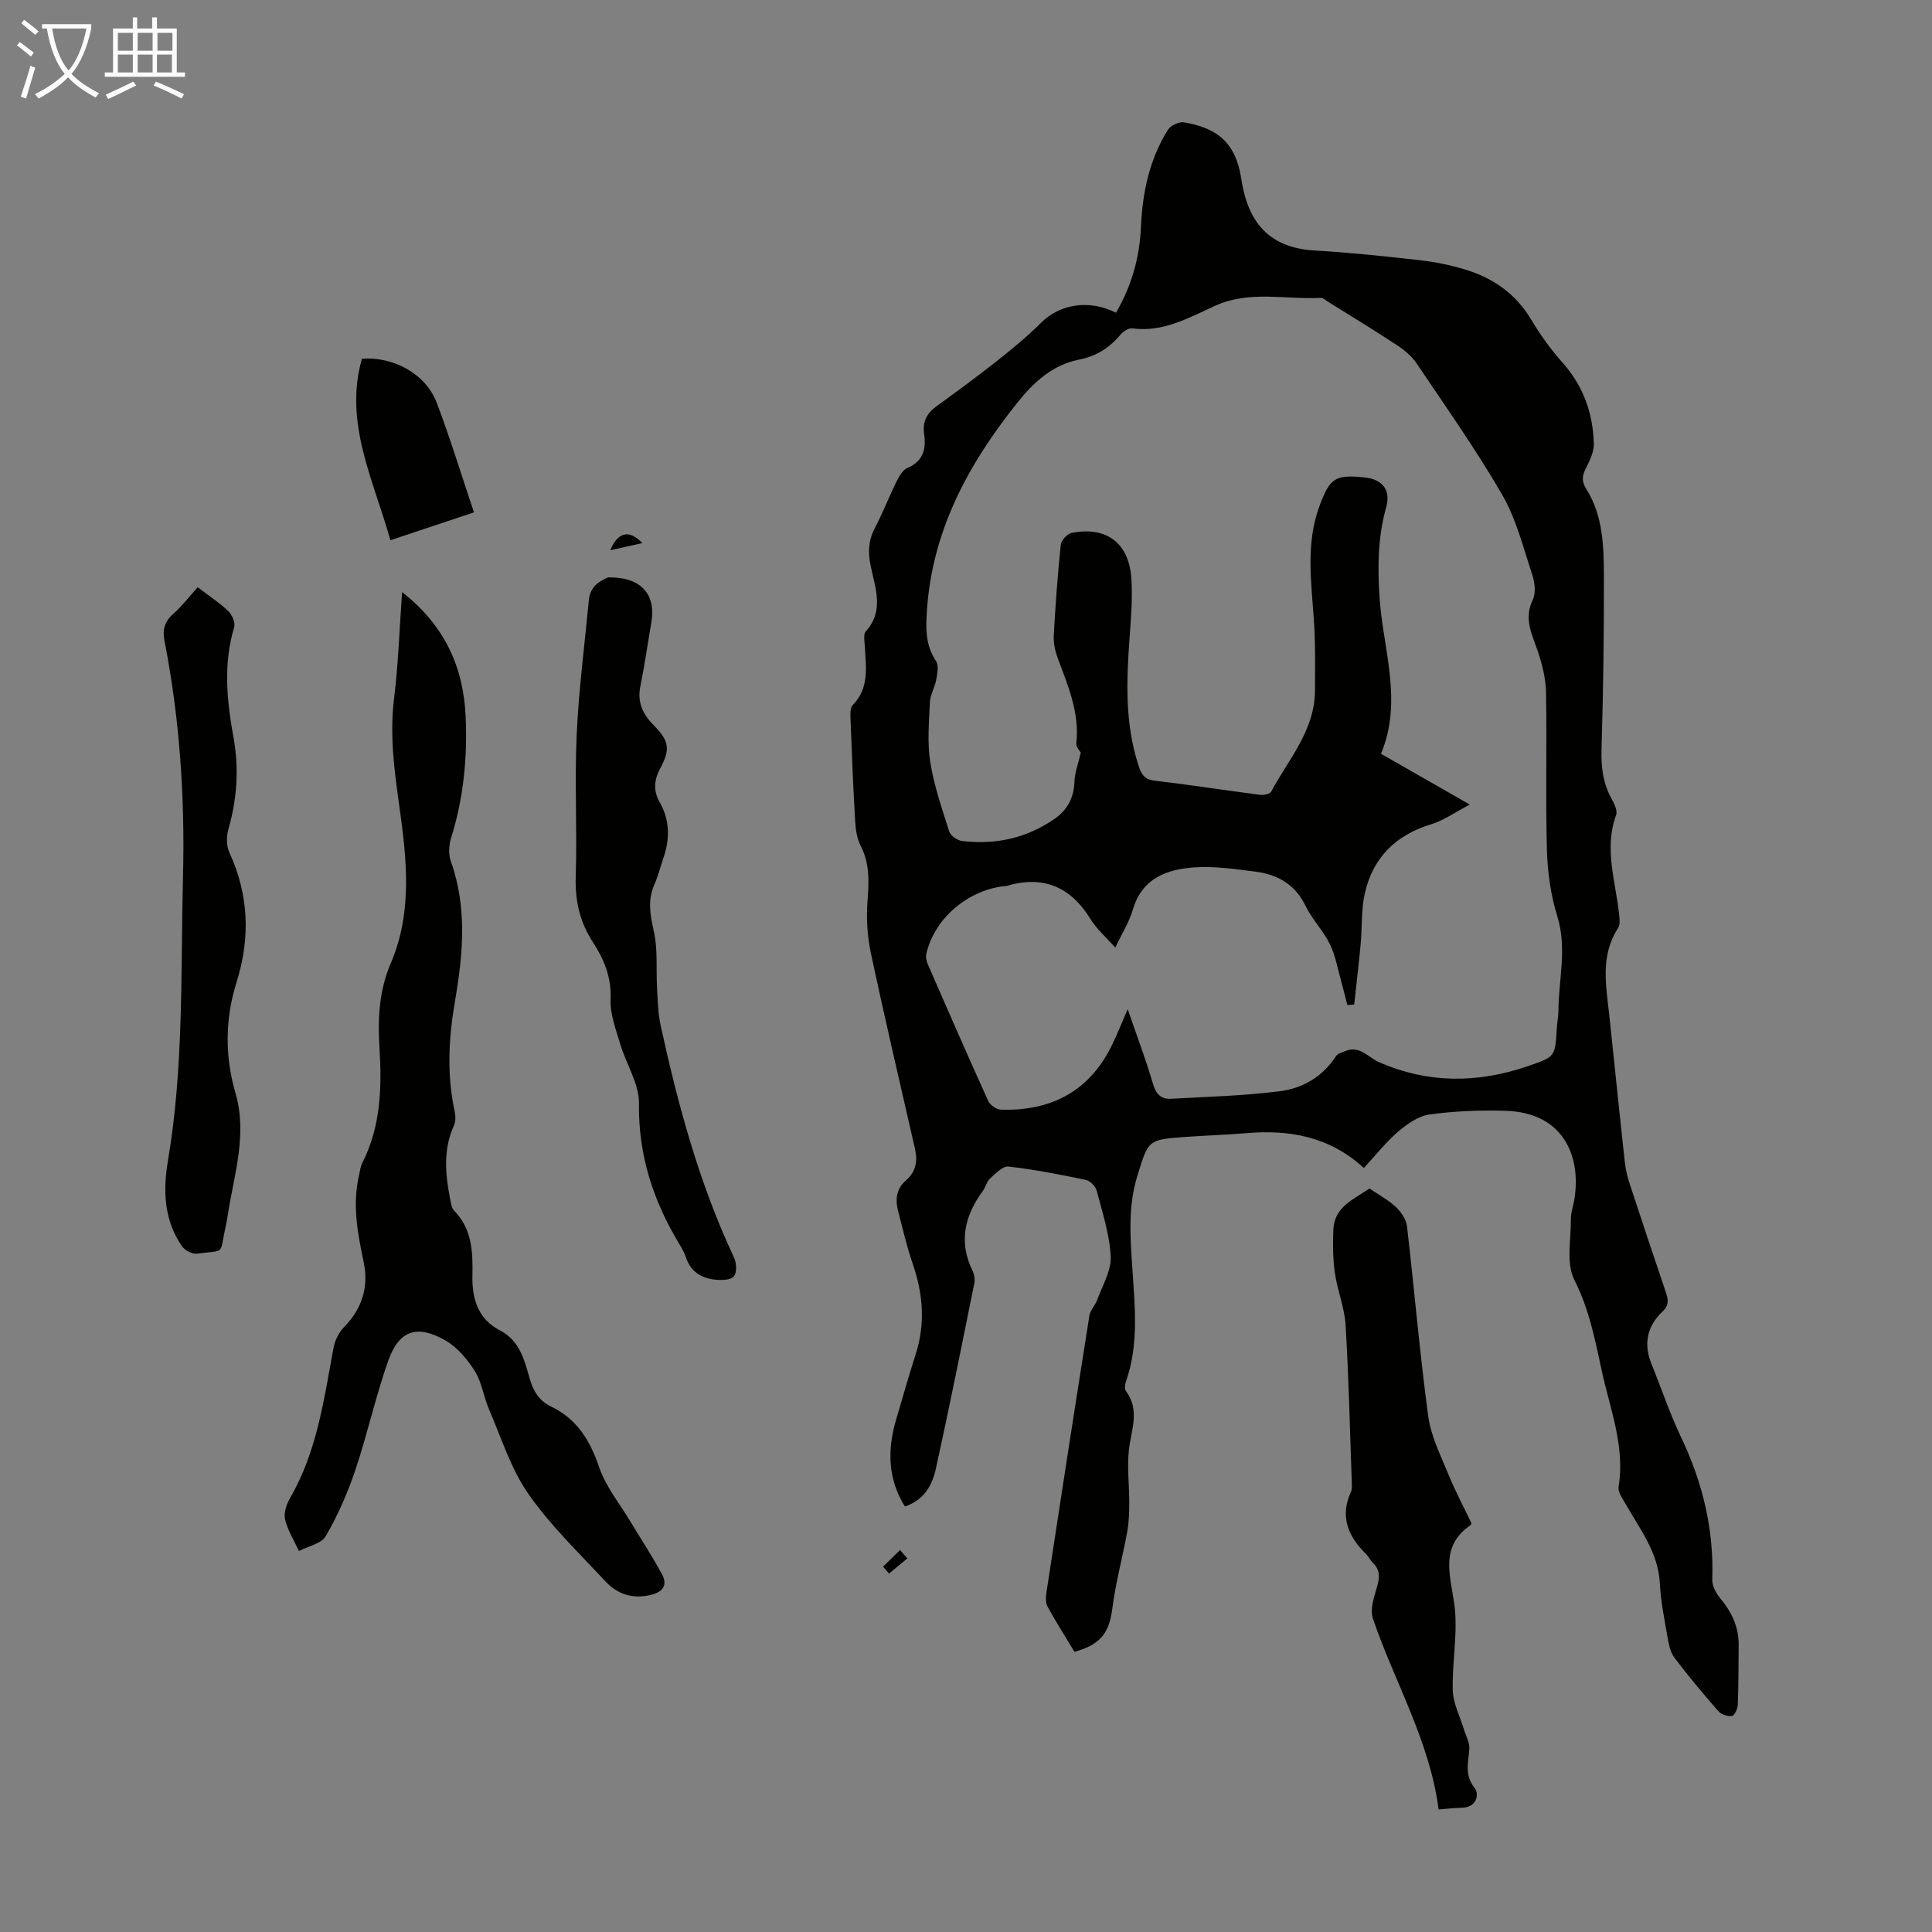
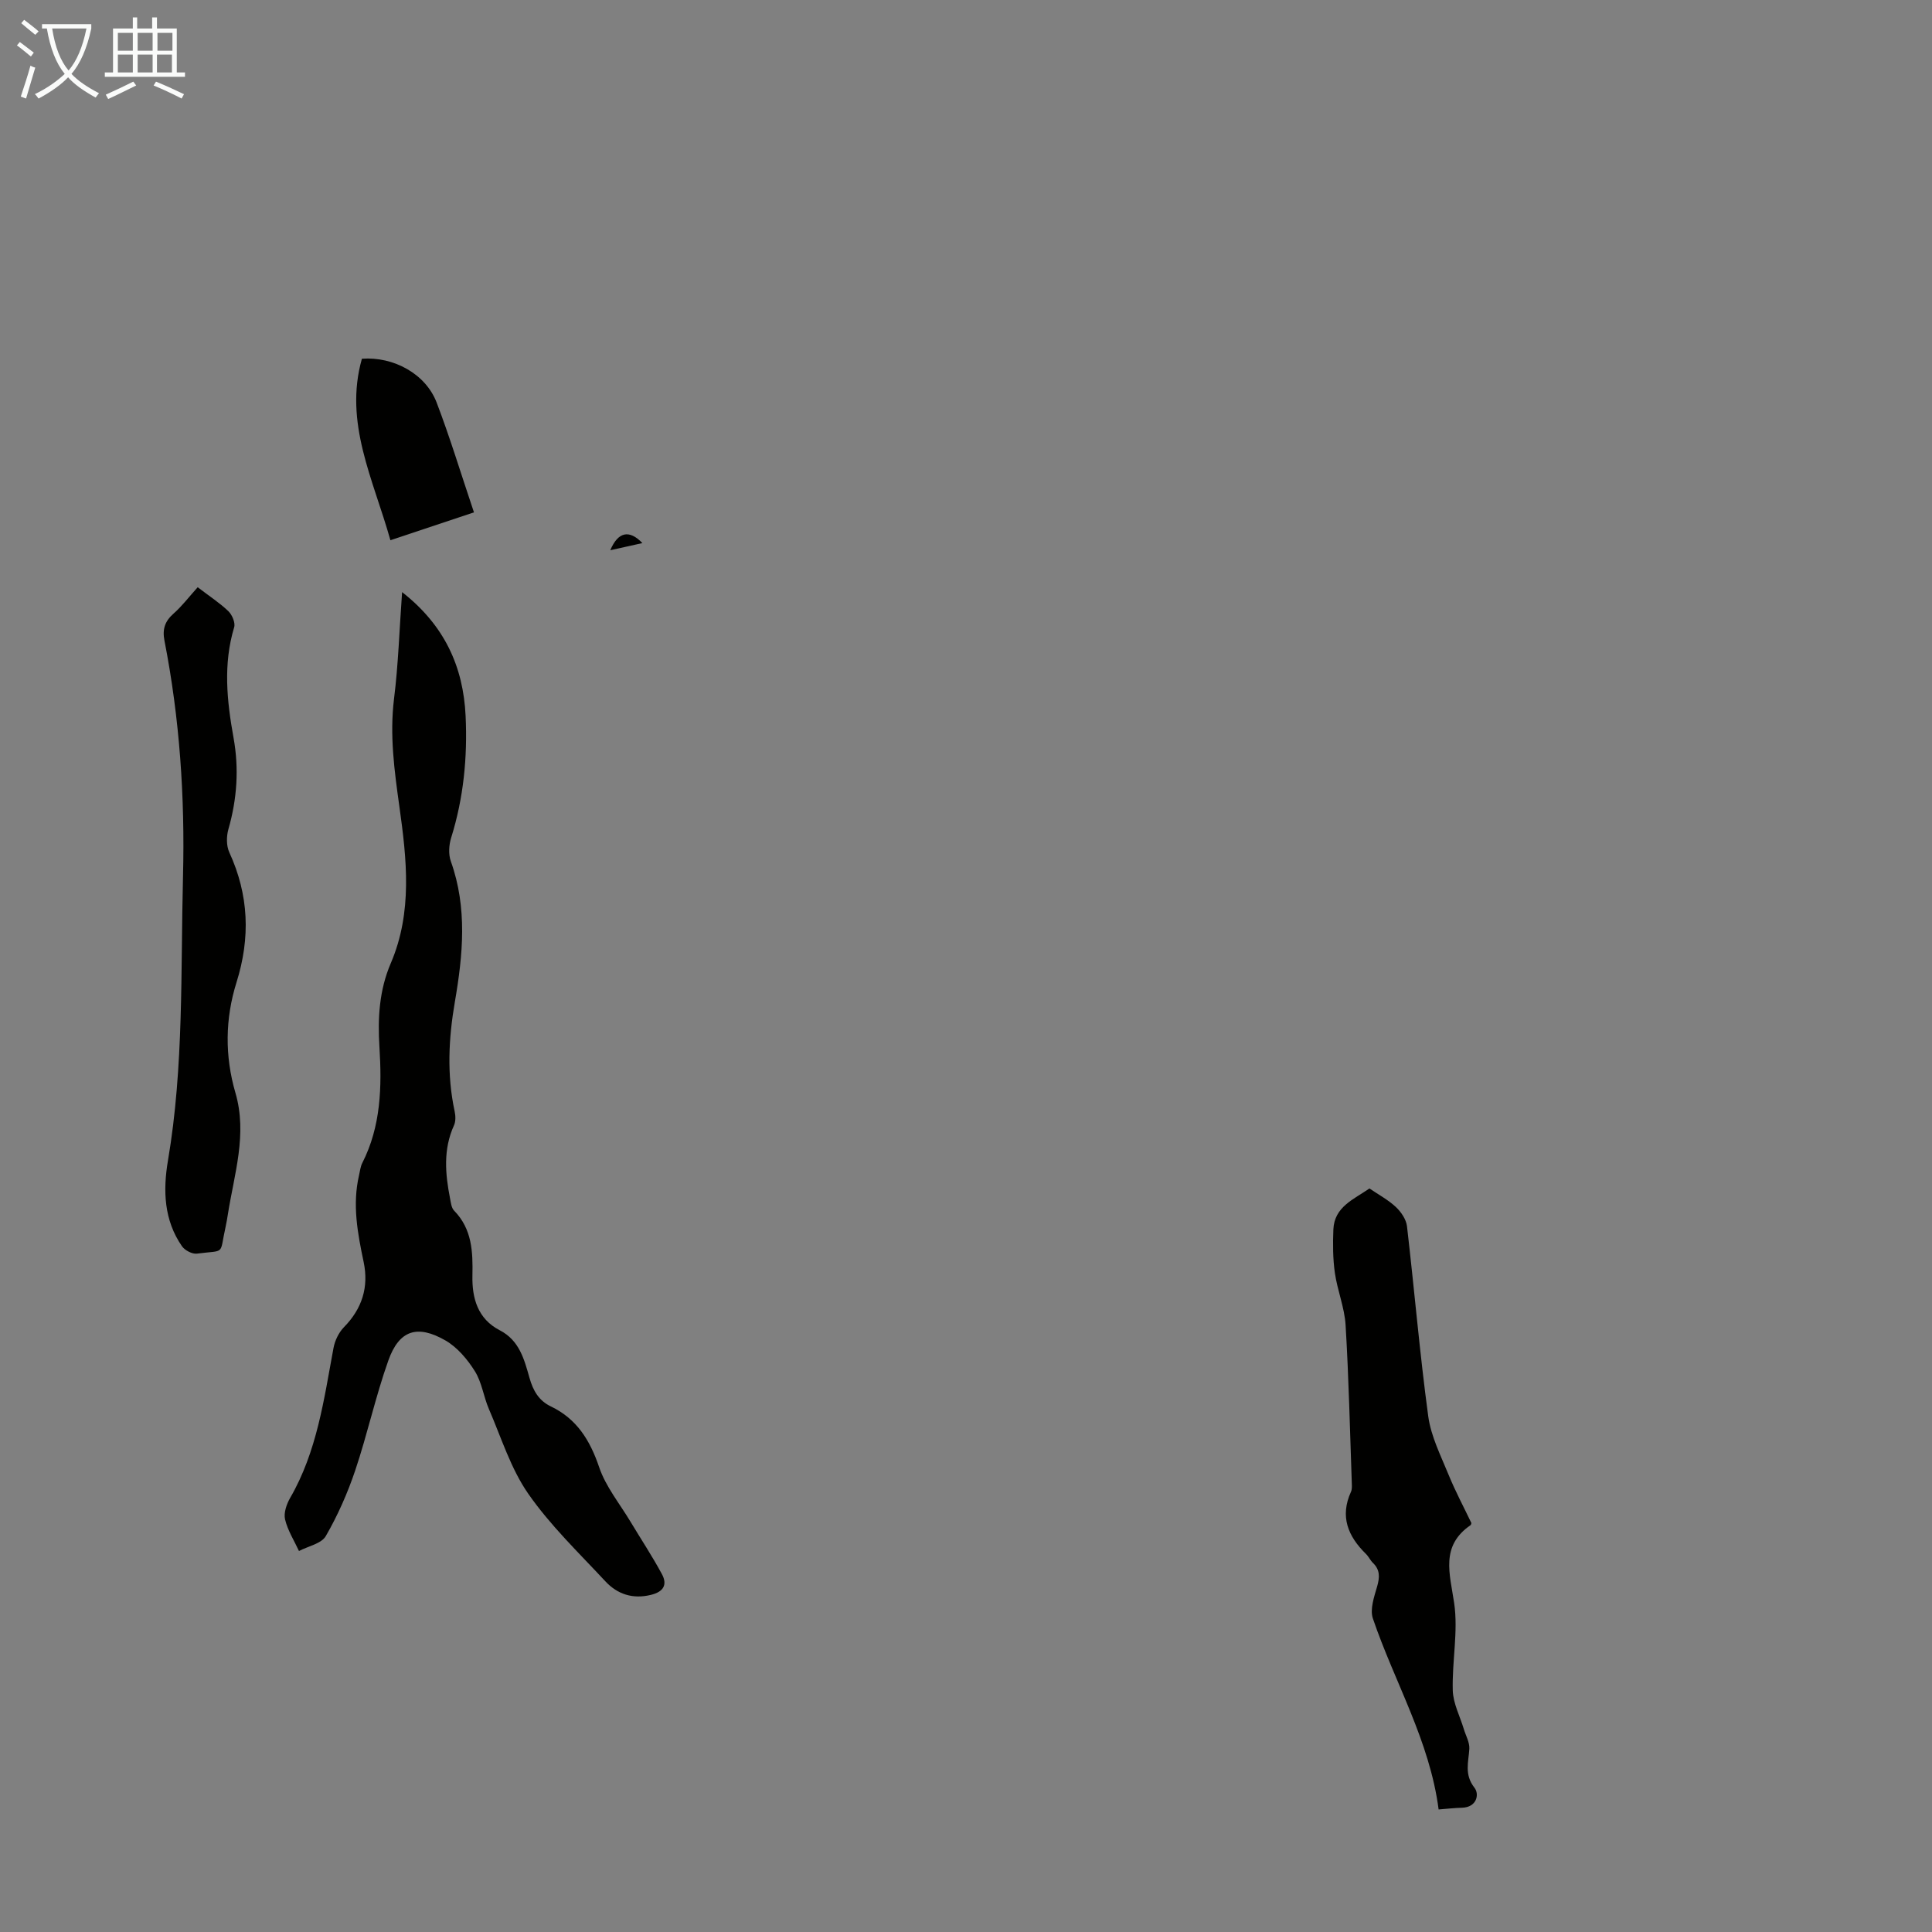
<svg xmlns="http://www.w3.org/2000/svg" enable-background="new 0 0 400 400" viewBox="0 0 400 400">
  <rect x="0" y="0" width="400" height="400" fill="#808080" stroke="none" />
  <path d="m6.4 11.7c-1-.8-1.9-1.6-2.9-2.3l.6-.7c.9.7 1.9 1.4 2.9 2.2zm-2.1 8.3c.7-2.1 1.4-4.2 2-6.4.2.1.6.3 1 .4-.7 2.3-1.3 4.4-1.9 6.4zm3-12.8c-1.1-.9-2.1-1.7-2.9-2.4l.6-.7c1 .8 2 1.5 3 2.4zm1.4-1.3v-.9h10.2v.9c-.9 4.2-2.3 7.3-4.1 9.4 1.3 1.4 3.2 2.7 5.7 4-.2.2-.4.5-.7.9-2.5-1.4-4.4-2.7-5.7-4.2-1.4 1.5-3.5 3-6.1 4.4 0 0 0 0-.1-.1-.3-.4-.5-.7-.7-.8 2.7-1.3 4.7-2.8 6.2-4.2-1.8-2.2-3-5.3-3.7-9.4zm9.2 0h-7.1c.6 3.8 1.7 6.7 3.4 8.7 1.7-2 2.9-4.8 3.7-8.7z" fill="#fafbfa" />
  <path d="m31.6 3.6h.9v2.3h4.1v9.1h1.7v.9h-16.6v-.9h1.7v-9.1h4.1v-2.3h.9v2.3h3.1v-2.3zm-4 13.3.6.8c-1.9.9-3.8 1.9-5.8 2.8-.2-.3-.3-.6-.5-.9 2-.9 3.9-1.8 5.7-2.7zm-3.2-10.1v3.7h3.1v-3.7zm0 4.5v3.7h3.1v-3.7zm4.1-4.5v3.7h3.1v-3.7zm0 4.5v3.7h3.1v-3.7zm9.1 9.1c-2.1-1.1-4.1-2-5.8-2.7l.5-.8c2.2.9 4.1 1.8 5.8 2.6zm-1.9-13.6h-3.1v3.7h3.1zm-3.2 4.5v3.7h3.1v-3.7z" fill="#fafbfa" />
  <g fill="#010100">
-     <path d="m231.06 64.75c3.25-5.62 4.89-11.49 5.16-17.73.31-7.15 1.75-14 5.57-20.12.56-.9 2.29-1.74 3.3-1.57 7.13 1.15 10.8 4.44 11.9 11.68 1.38 9.05 5.73 14.31 15.27 14.86 7.25.42 14.48 1.18 21.69 2 3.2.36 6.41 1.02 9.48 1.96 5.72 1.76 10.38 4.98 13.55 10.28 1.89 3.16 4.06 6.21 6.51 8.95 4.32 4.83 6.3 10.48 6.5 16.76.05 1.73-.87 3.59-1.69 5.22-.79 1.56-.83 2.67.15 4.24 3.41 5.46 3.6 11.71 3.62 17.85.03 11.97-.13 23.94-.49 35.9-.11 3.69.27 7.07 2.06 10.31.57 1.03 1.29 2.5.96 3.4-2.55 6.96-.11 13.69.61 20.5.1.96.27 2.18-.19 2.88-3.78 5.79-2.48 12.02-1.82 18.21 1.08 10.12 2.1 20.25 3.21 30.37.17 1.54.56 3.08 1.05 4.55 2.43 7.43 4.92 14.85 7.42 22.26.51 1.53.76 2.68-.74 4.1-3.11 2.95-3.9 6.64-2.23 10.75 2.06 5.07 3.8 10.3 6.15 15.23 4.46 9.35 6.8 19.06 6.45 29.44-.04 1.25.72 2.76 1.56 3.77 2.39 2.85 3.93 5.96 3.9 9.73-.03 4.14-.02 8.28-.18 12.42-.03.83-.65 2.22-1.18 2.31-.88.15-2.22-.26-2.8-.93-3.17-3.62-6.27-7.31-9.16-11.15-.87-1.16-1.17-2.85-1.43-4.35-.63-3.63-1.38-7.28-1.56-10.95-.31-6.42-4.1-11.21-7.05-16.43-.64-1.14-1.68-2.51-1.5-3.6 1.37-8.41-1.77-16.13-3.48-24.03-1.38-6.39-2.59-12.75-5.67-18.81-1.74-3.41-.69-8.28-.73-12.5-.01-1.43.51-2.85.74-4.29 1.36-8.47-1.97-17.86-14.25-18.24-5.23-.16-10.53.05-15.72.75-2.3.31-4.63 1.95-6.49 3.53-2.53 2.16-4.61 4.83-7.14 7.56-7.03-6.47-15.37-8-24.39-7.21-4.23.37-8.49.47-12.73.79-7.64.57-7.49.64-9.79 8.11-1.94 6.28-1.45 12.6-1.03 18.97.52 7.91 1.4 15.85-1.33 23.6-.21.58-.3 1.5.02 1.93 2.96 3.99 1.05 8.09.6 12.25-.39 3.59.1 7.27.08 10.9-.01 1.98-.06 3.99-.41 5.93-.95 5.23-2.37 10.38-3.05 15.64-.68 5.31-2.29 7.67-7.88 9.27-1.86-3.08-3.83-6.18-5.59-9.39-.42-.77-.36-1.94-.22-2.88 2.92-19.12 5.87-38.24 8.9-57.35.18-1.12 1.18-2.08 1.59-3.2 1.07-2.98 2.95-6.04 2.82-8.99-.21-4.61-1.73-9.17-2.91-13.7-.23-.89-1.35-2.01-2.23-2.2-5.31-1.11-10.65-2.16-16.04-2.77-1.18-.13-2.67 1.46-3.81 2.5-.7.64-.92 1.79-1.51 2.59-3.75 5.12-5.02 10.51-2.11 16.49.37.75.53 1.78.37 2.59-2.59 12.81-5.15 25.64-7.96 38.4-.75 3.41-2.45 6.51-6.41 7.81-3.59-5.75-3.64-11.79-1.81-18.02 1.32-4.5 2.61-9.02 4.04-13.48 2.03-6.34 1.54-12.52-.61-18.75-1.24-3.58-2.08-7.29-3.04-10.97-.62-2.41-.33-4.61 1.71-6.37 1.97-1.71 2.38-3.91 1.81-6.4-3.08-13.5-6.25-26.98-9.14-40.53-.75-3.51-.97-7.26-.7-10.84.3-3.97.49-7.71-1.41-11.41-.78-1.52-1.05-3.4-1.15-5.14-.41-7.04-.69-14.08-.96-21.13-.04-.97-.1-2.3.45-2.87 3.54-3.61 2.72-8 2.5-12.32-.05-.99-.32-2.35.2-2.93 3.91-4.33 1.94-9.07 1.01-13.64-.57-2.78-.47-5.2.86-7.73 1.66-3.16 2.95-6.52 4.53-9.72.52-1.05 1.25-2.35 2.21-2.76 3.31-1.4 3.93-3.93 3.48-7.04-.37-2.49.55-4.28 2.55-5.73 4.16-3.02 8.31-6.05 12.34-9.24 3.23-2.55 6.44-5.18 9.35-8.08 3.83-3.83 9.9-4.87 15.49-2.05zm73.25 101.83c-3.12 1.62-5.42 3.29-7.99 4.07-7.43 2.26-12.17 7-13.79 14.5-.72 3.34-.5 6.89-.82 10.33-.39 4.17-.89 8.34-1.34 12.5-.47.03-.94.07-1.41.1-.42-1.6-.8-3.21-1.25-4.8-.74-2.62-1.19-5.38-2.37-7.8-1.36-2.79-3.68-5.12-5.03-7.91-2.19-4.54-5.9-6.56-10.55-7.13-4.09-.5-8.26-1.14-12.34-.87-5.76.39-10.94 2.18-12.87 8.73-.76 2.6-2.27 4.98-3.64 7.9-1.94-2.2-3.85-3.84-5.11-5.88-4.15-6.75-9.84-9.17-17.47-6.88-.21.06-.45.02-.67.05-7.58.99-14.26 6.85-15.89 14.03-.15.68.07 1.54.36 2.21 4.11 9.42 8.22 18.85 12.47 28.21.39.85 1.71 1.78 2.62 1.8 10.31.32 18.23-3.71 22.92-13.2 1.13-2.29 2.06-4.68 3.34-7.6 1.92 5.59 3.78 10.5 5.25 15.51.61 2.09 1.69 3.15 3.66 3.04 7.55-.41 15.14-.62 22.64-1.57 4.72-.6 8.85-3.04 11.6-7.29.35-.53 1.25-.74 1.92-1.02 2.96-1.23 4.72 1.32 6.96 2.3 10.15 4.43 20.38 4.4 30.76.84 5.67-1.94 5.69-1.86 6.04-7.69.08-1.34.34-2.67.35-4.01.07-6.43 1.79-12.78-.23-19.31-1.36-4.4-2.03-9.15-2.16-13.76-.3-10.85.02-21.71-.18-32.57-.05-2.92-.8-5.92-1.75-8.7-1.19-3.48-2.89-6.64-1-10.52.69-1.42.42-3.64-.12-5.26-1.85-5.58-3.3-11.46-6.2-16.48-5.42-9.37-11.69-18.24-17.74-27.23-1-1.49-2.52-2.75-4.04-3.75-4.72-3.11-9.56-6.05-14.36-9.04-.46-.29-.97-.79-1.44-.76-7.29.39-14.72-1.6-21.84 1.63-5.45 2.48-10.77 5.54-17.19 4.69-.77-.1-1.9.66-2.47 1.35-2.25 2.68-5.04 4.43-8.42 5.09-5.66 1.09-9.51 4.72-12.92 8.98-10.46 13.09-18.07 27.34-18.78 44.61-.14 3.29.13 6.06 1.97 8.84.61.92.27 2.61.04 3.9-.28 1.56-1.23 3.05-1.3 4.6-.19 4.13-.57 8.36.07 12.4.77 4.89 2.42 9.65 3.93 14.39.28.88 1.68 1.85 2.66 1.97 6.9.83 13.36-.58 19.12-4.57 2.62-1.81 4.02-4.32 4.14-7.65.07-1.97.83-3.93 1.31-6.06-.18-.35-1-1.2-.92-1.94.72-6.41-1.79-12.06-3.91-17.83-.52-1.42-.84-3.04-.76-4.55.35-6.25.8-12.51 1.45-18.74.1-.92 1.35-2.27 2.27-2.45 7.17-1.41 11.85 2.07 12.34 9.4.28 4.1-.07 8.26-.37 12.38-.64 8.85-.97 17.66 1.82 26.27.52 1.6 1.05 2.97 3.24 3.23 7.33.86 14.62 2 21.94 2.95.75.1 2.04-.15 2.31-.64 3.6-6.72 9.05-12.68 9.08-20.92.02-4.91.12-9.85-.23-14.74-.55-7.92-1.7-15.83 1.19-23.57 2.15-5.77 3.26-6.47 9.33-5.84 3.7.38 5.44 2.61 4.46 6.14-1.74 6.22-1.81 12.39-1.37 18.85.74 10.66 4.84 21.35.29 32.22 5.94 3.39 11.73 6.7 18.39 10.52z" />
-     <path d="m83.25 122.59c8.79 6.88 12.67 15.44 13.15 25.65.4 8.55-.42 16.97-2.99 25.2-.47 1.51-.59 3.43-.07 4.88 3.45 9.65 2.51 19.38.83 29.13-1.3 7.56-1.67 15.08-.04 22.64.2.93.24 2.09-.14 2.91-2.26 4.97-1.81 10.04-.81 15.14.17.87.28 1.94.84 2.51 3.74 3.83 3.89 8.55 3.79 13.45-.1 4.69 1.1 8.96 5.66 11.32 4.08 2.1 5.07 6.04 6.16 9.87.74 2.62 1.92 4.7 4.43 5.9 5.38 2.58 8.11 7.03 10 12.61 1.36 4 4.22 7.49 6.44 11.19 2.18 3.63 4.52 7.17 6.53 10.89 1.2 2.21.36 3.68-2.26 4.32-3.79.93-6.96-.14-9.45-2.82-5.49-5.9-11.39-11.56-15.96-18.13-3.62-5.21-5.58-11.61-8.14-17.53-1.1-2.56-1.46-5.52-2.9-7.82-1.54-2.46-3.63-4.95-6.09-6.37-5.86-3.37-9.6-2.12-11.83 4.15-2.65 7.45-4.33 15.24-6.85 22.74-1.58 4.7-3.62 9.32-6.1 13.61-.91 1.57-3.65 2.09-5.55 3.09-1-2.17-2.34-4.26-2.88-6.54-.32-1.34.31-3.16 1.05-4.45 5.57-9.62 7-20.4 8.98-31.05.28-1.52 1.08-3.19 2.15-4.29 3.77-3.84 5.18-8.3 4.09-13.5-1.25-5.94-2.37-11.87-.96-17.94.2-.87.29-1.81.69-2.59 3.86-7.59 4.05-15.77 3.54-23.95-.38-6.02-.05-11.8 2.35-17.39 4.53-10.58 3.3-21.55 1.78-32.42-1.04-7.44-2.04-14.77-1.11-22.33.88-7.03 1.1-14.19 1.67-22.08z" />
+     <path d="m83.25 122.59c8.79 6.88 12.67 15.44 13.15 25.65.4 8.55-.42 16.97-2.99 25.2-.47 1.51-.59 3.43-.07 4.88 3.45 9.65 2.51 19.38.83 29.13-1.3 7.56-1.67 15.08-.04 22.64.2.93.24 2.09-.14 2.91-2.26 4.97-1.81 10.04-.81 15.14.17.87.28 1.94.84 2.51 3.74 3.83 3.89 8.55 3.79 13.45-.1 4.69 1.1 8.96 5.66 11.32 4.08 2.1 5.07 6.04 6.16 9.87.74 2.62 1.92 4.7 4.43 5.9 5.38 2.58 8.11 7.03 10 12.61 1.36 4 4.22 7.49 6.44 11.19 2.18 3.63 4.52 7.17 6.53 10.89 1.2 2.21.36 3.68-2.26 4.32-3.79.93-6.96-.14-9.45-2.82-5.49-5.9-11.39-11.56-15.96-18.13-3.62-5.21-5.58-11.61-8.14-17.53-1.1-2.56-1.46-5.52-2.9-7.82-1.54-2.46-3.63-4.95-6.09-6.37-5.86-3.37-9.6-2.12-11.83 4.15-2.65 7.45-4.33 15.24-6.85 22.74-1.58 4.7-3.62 9.32-6.1 13.61-.91 1.57-3.65 2.09-5.55 3.09-1-2.17-2.34-4.26-2.88-6.54-.32-1.34.31-3.16 1.05-4.45 5.57-9.62 7-20.4 8.98-31.05.28-1.52 1.08-3.19 2.15-4.29 3.77-3.84 5.18-8.3 4.09-13.5-1.25-5.94-2.37-11.87-.96-17.94.2-.87.29-1.81.69-2.59 3.86-7.59 4.05-15.77 3.54-23.95-.38-6.02-.05-11.8 2.35-17.39 4.53-10.58 3.3-21.55 1.78-32.42-1.04-7.44-2.04-14.77-1.11-22.33.88-7.03 1.1-14.19 1.67-22.08" />
    <path d="m283.53 246.06c1.86 1.27 3.87 2.34 5.47 3.84 1.08 1.01 2.13 2.56 2.3 3.97 1.53 13.11 2.63 26.27 4.4 39.35.57 4.18 2.62 8.2 4.25 12.2 1.39 3.4 3.14 6.66 4.69 9.92-.08.2-.09.36-.16.41-6.31 4.34-4.31 10.04-3.41 16.16.86 5.88-.46 12.05-.29 18.08.08 2.68 1.48 5.32 2.28 7.97.41 1.38 1.23 2.78 1.15 4.12-.17 2.77-1.08 5.31 1.06 8.05 1.06 1.35.49 4.06-2.57 4.14-1.55.04-3.09.22-4.85.36-1.84-14.21-9.14-26.38-13.61-39.54-.65-1.91.27-4.51.89-6.66.54-1.9.6-3.42-.88-4.85-.56-.54-.88-1.31-1.44-1.85-3.73-3.66-5.44-7.76-3.1-12.88.22-.48.19-1.1.17-1.66-.39-10.95-.63-21.92-1.29-32.85-.22-3.63-1.7-7.17-2.22-10.8-.42-2.95-.43-6-.31-8.99.2-4.7 4.19-6.22 7.47-8.49z" />
-     <path d="m125.91 119.54c6.83-.11 9.95 3.5 8.94 9.35-.76 4.4-1.38 8.83-2.27 13.2-.69 3.36.56 5.85 2.81 8.12 3.16 3.19 3.42 4.93 1.32 8.84-1.26 2.33-1.51 4.62-.15 7 2.14 3.75 2.17 7.65.77 11.65-.63 1.79-1.06 3.67-1.83 5.39-1.45 3.25-.91 6.29-.14 9.67.87 3.82.45 7.93.68 11.91.15 2.54.19 5.13.73 7.6 3.6 16.5 7.99 32.76 15.22 48.13.52 1.11.6 3.16-.07 3.89-.72.78-2.61.78-3.93.64-2.85-.31-5.02-1.7-5.98-4.62-.31-.95-.82-1.84-1.34-2.7-5.41-8.96-8.53-18.42-8.38-29.14.06-4.06-2.63-8.13-3.86-12.26-.9-3.04-2.14-6.21-2.01-9.27.2-4.58-1.35-8.32-3.68-11.9-2.72-4.17-3.7-8.59-3.54-13.61.31-9.73-.25-19.48.19-29.2.42-9.35 1.64-18.67 2.53-28 .26-2.9 2.36-3.99 3.99-4.69z" />
    <path d="m40.93 121.58c2.53 1.94 4.61 3.28 6.36 4.97.78.76 1.47 2.39 1.19 3.32-2.3 7.64-1.51 15.22-.13 22.87 1.15 6.36.74 12.67-1.06 18.93-.42 1.48-.44 3.43.18 4.79 4.06 8.83 4.4 17.68 1.49 26.95-2.35 7.49-2.44 15.22-.22 22.84 2.51 8.59-.25 16.82-1.56 25.15-.14.88-.29 1.77-.48 2.64-1.33 5.95.11 4.73-5.93 5.51-.97.13-2.5-.68-3.09-1.52-3.75-5.41-3.95-11.57-2.91-17.72 3.32-19.53 2.62-39.26 3.12-58.92.41-16.37-.69-32.65-3.84-48.75-.46-2.34.07-4 1.87-5.59 1.75-1.54 3.19-3.45 5.01-5.47z" />
    <path d="m80.83 111.85c-3.55-12.65-9.66-24.32-5.9-37.58 6.57-.48 13.2 3.14 15.47 9.07 2.75 7.18 4.97 14.55 7.73 22.74-5.79 1.93-11.41 3.8-17.3 5.77z" />
-     <path d="m182.83 324.36c1.17-1.15 2.35-2.3 3.52-3.45l1.5 1.74c-1.26 1.05-2.52 2.09-3.78 3.14-.41-.48-.83-.96-1.24-1.43z" />
    <path d="m133 112.44c-2.46.55-4.41.98-6.65 1.48 1.6-3.79 3.9-4.35 6.65-1.48z" />
  </g>
</svg>